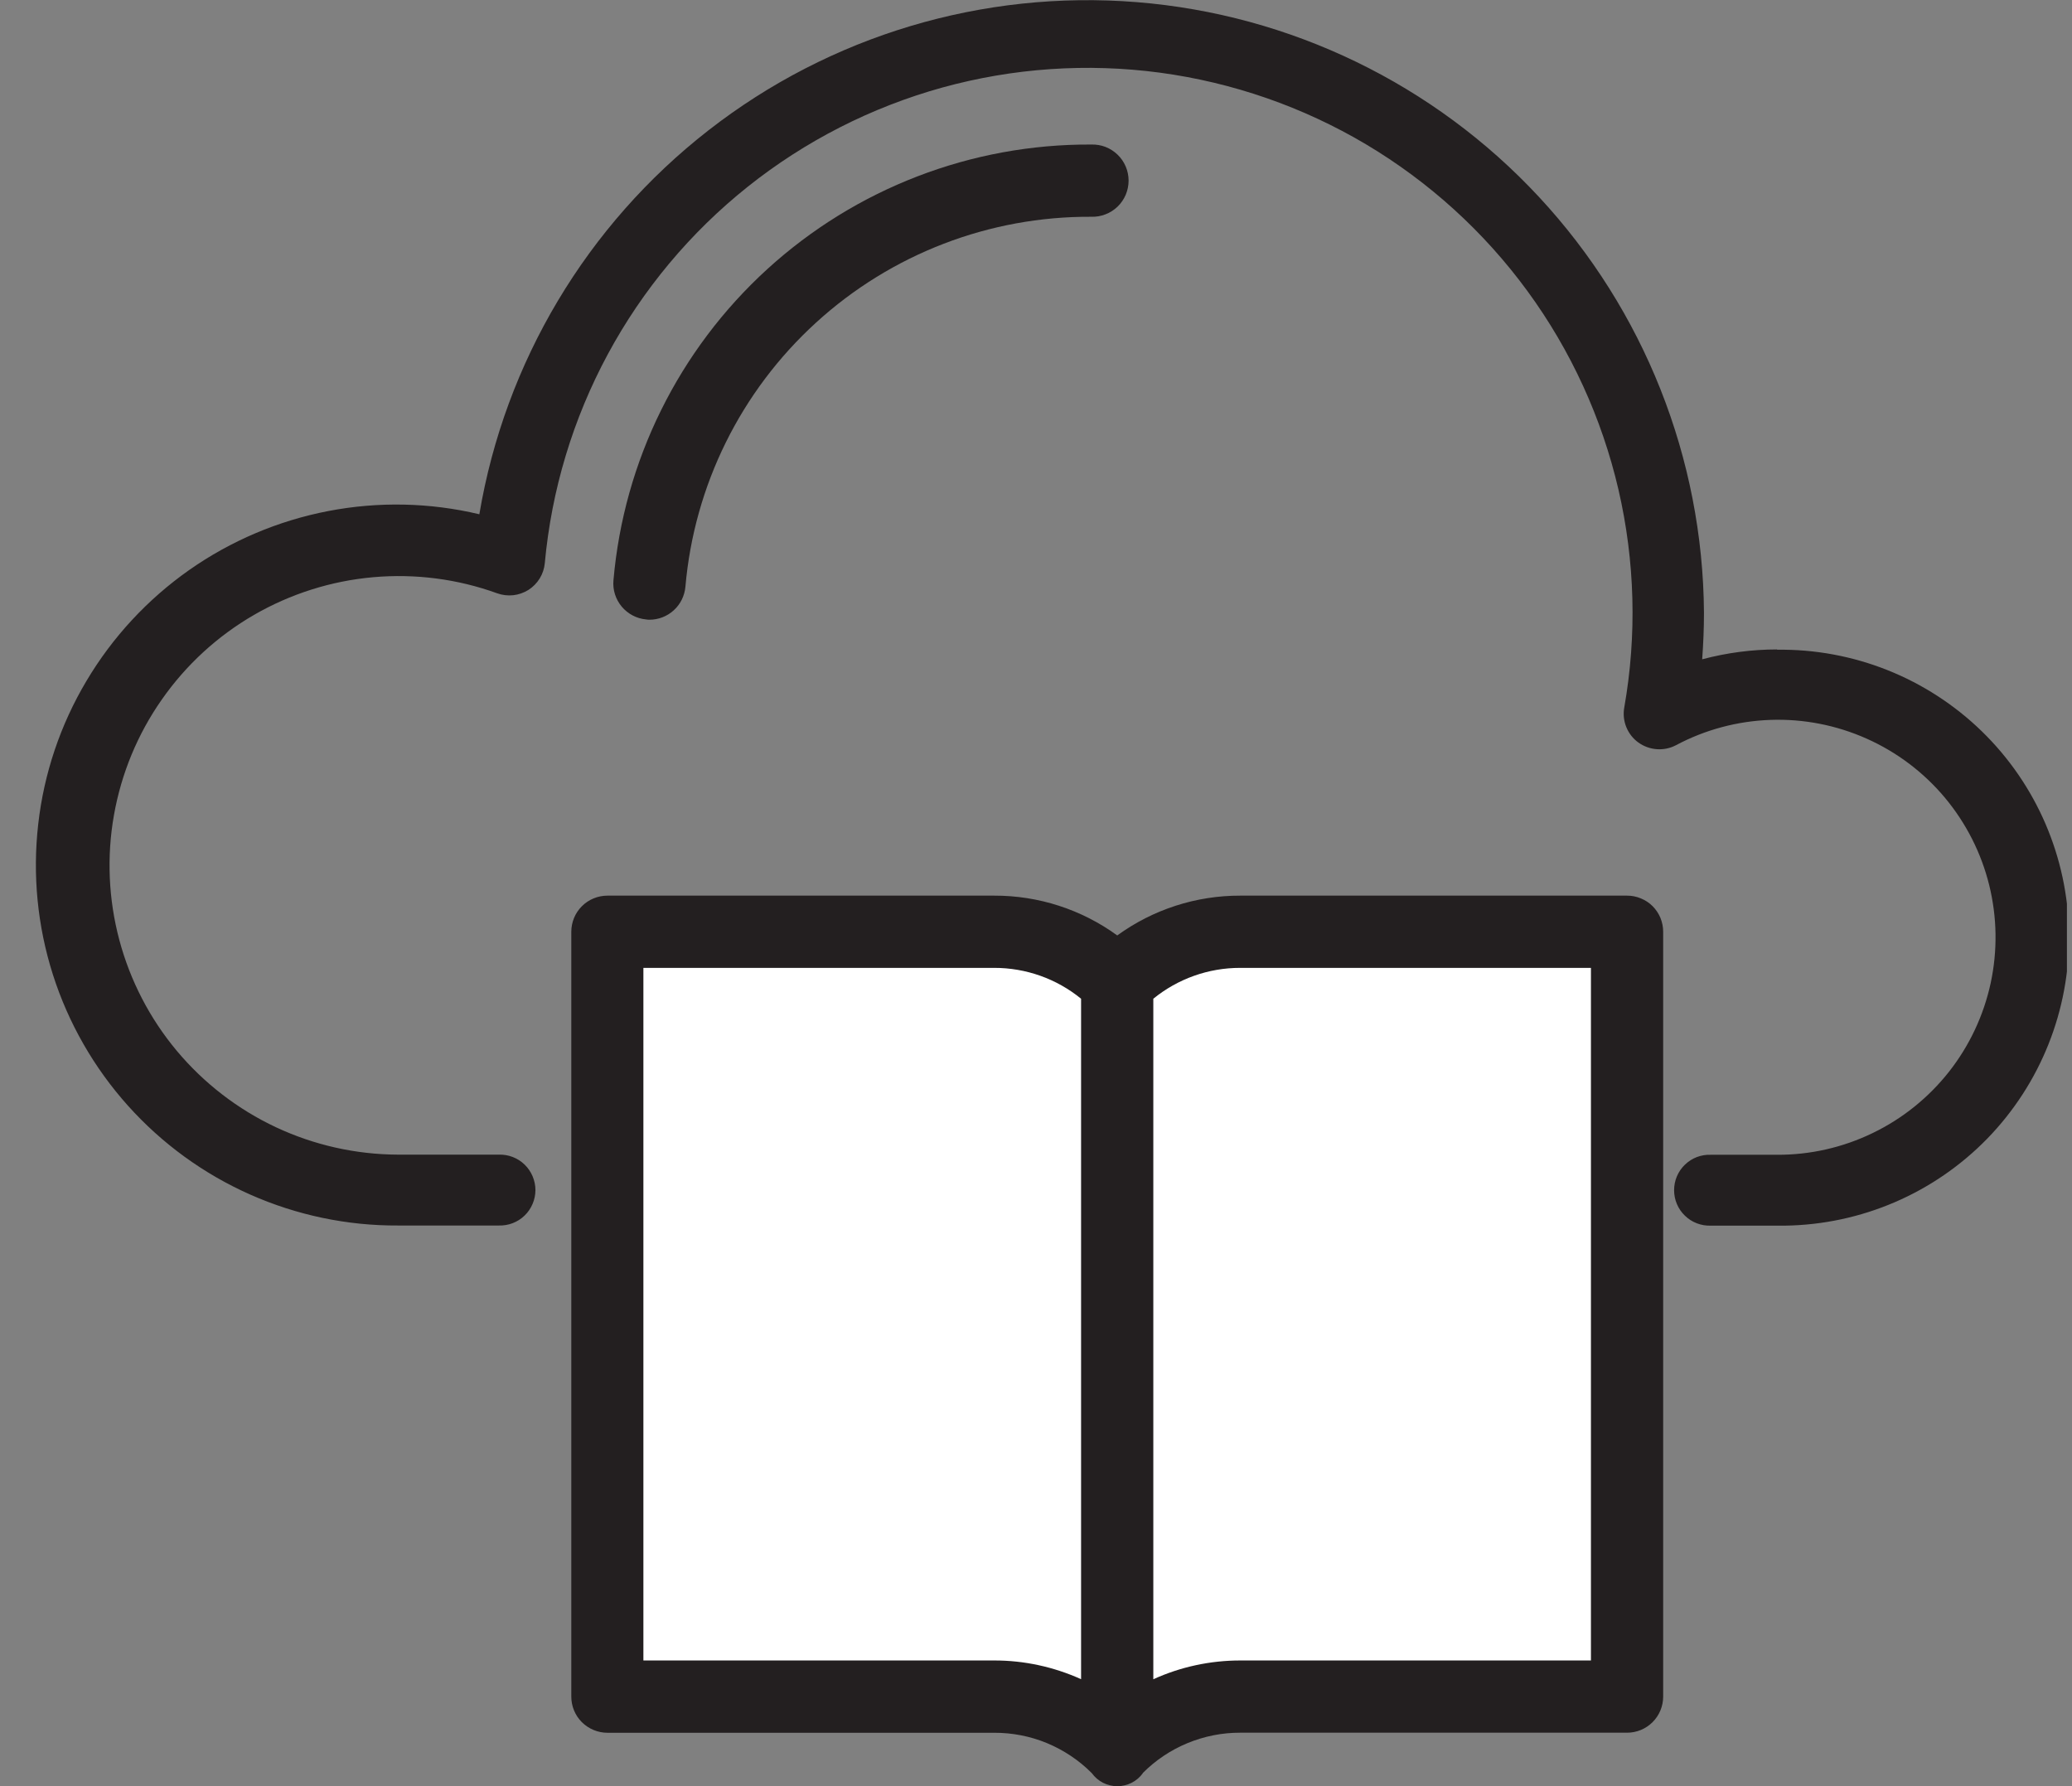
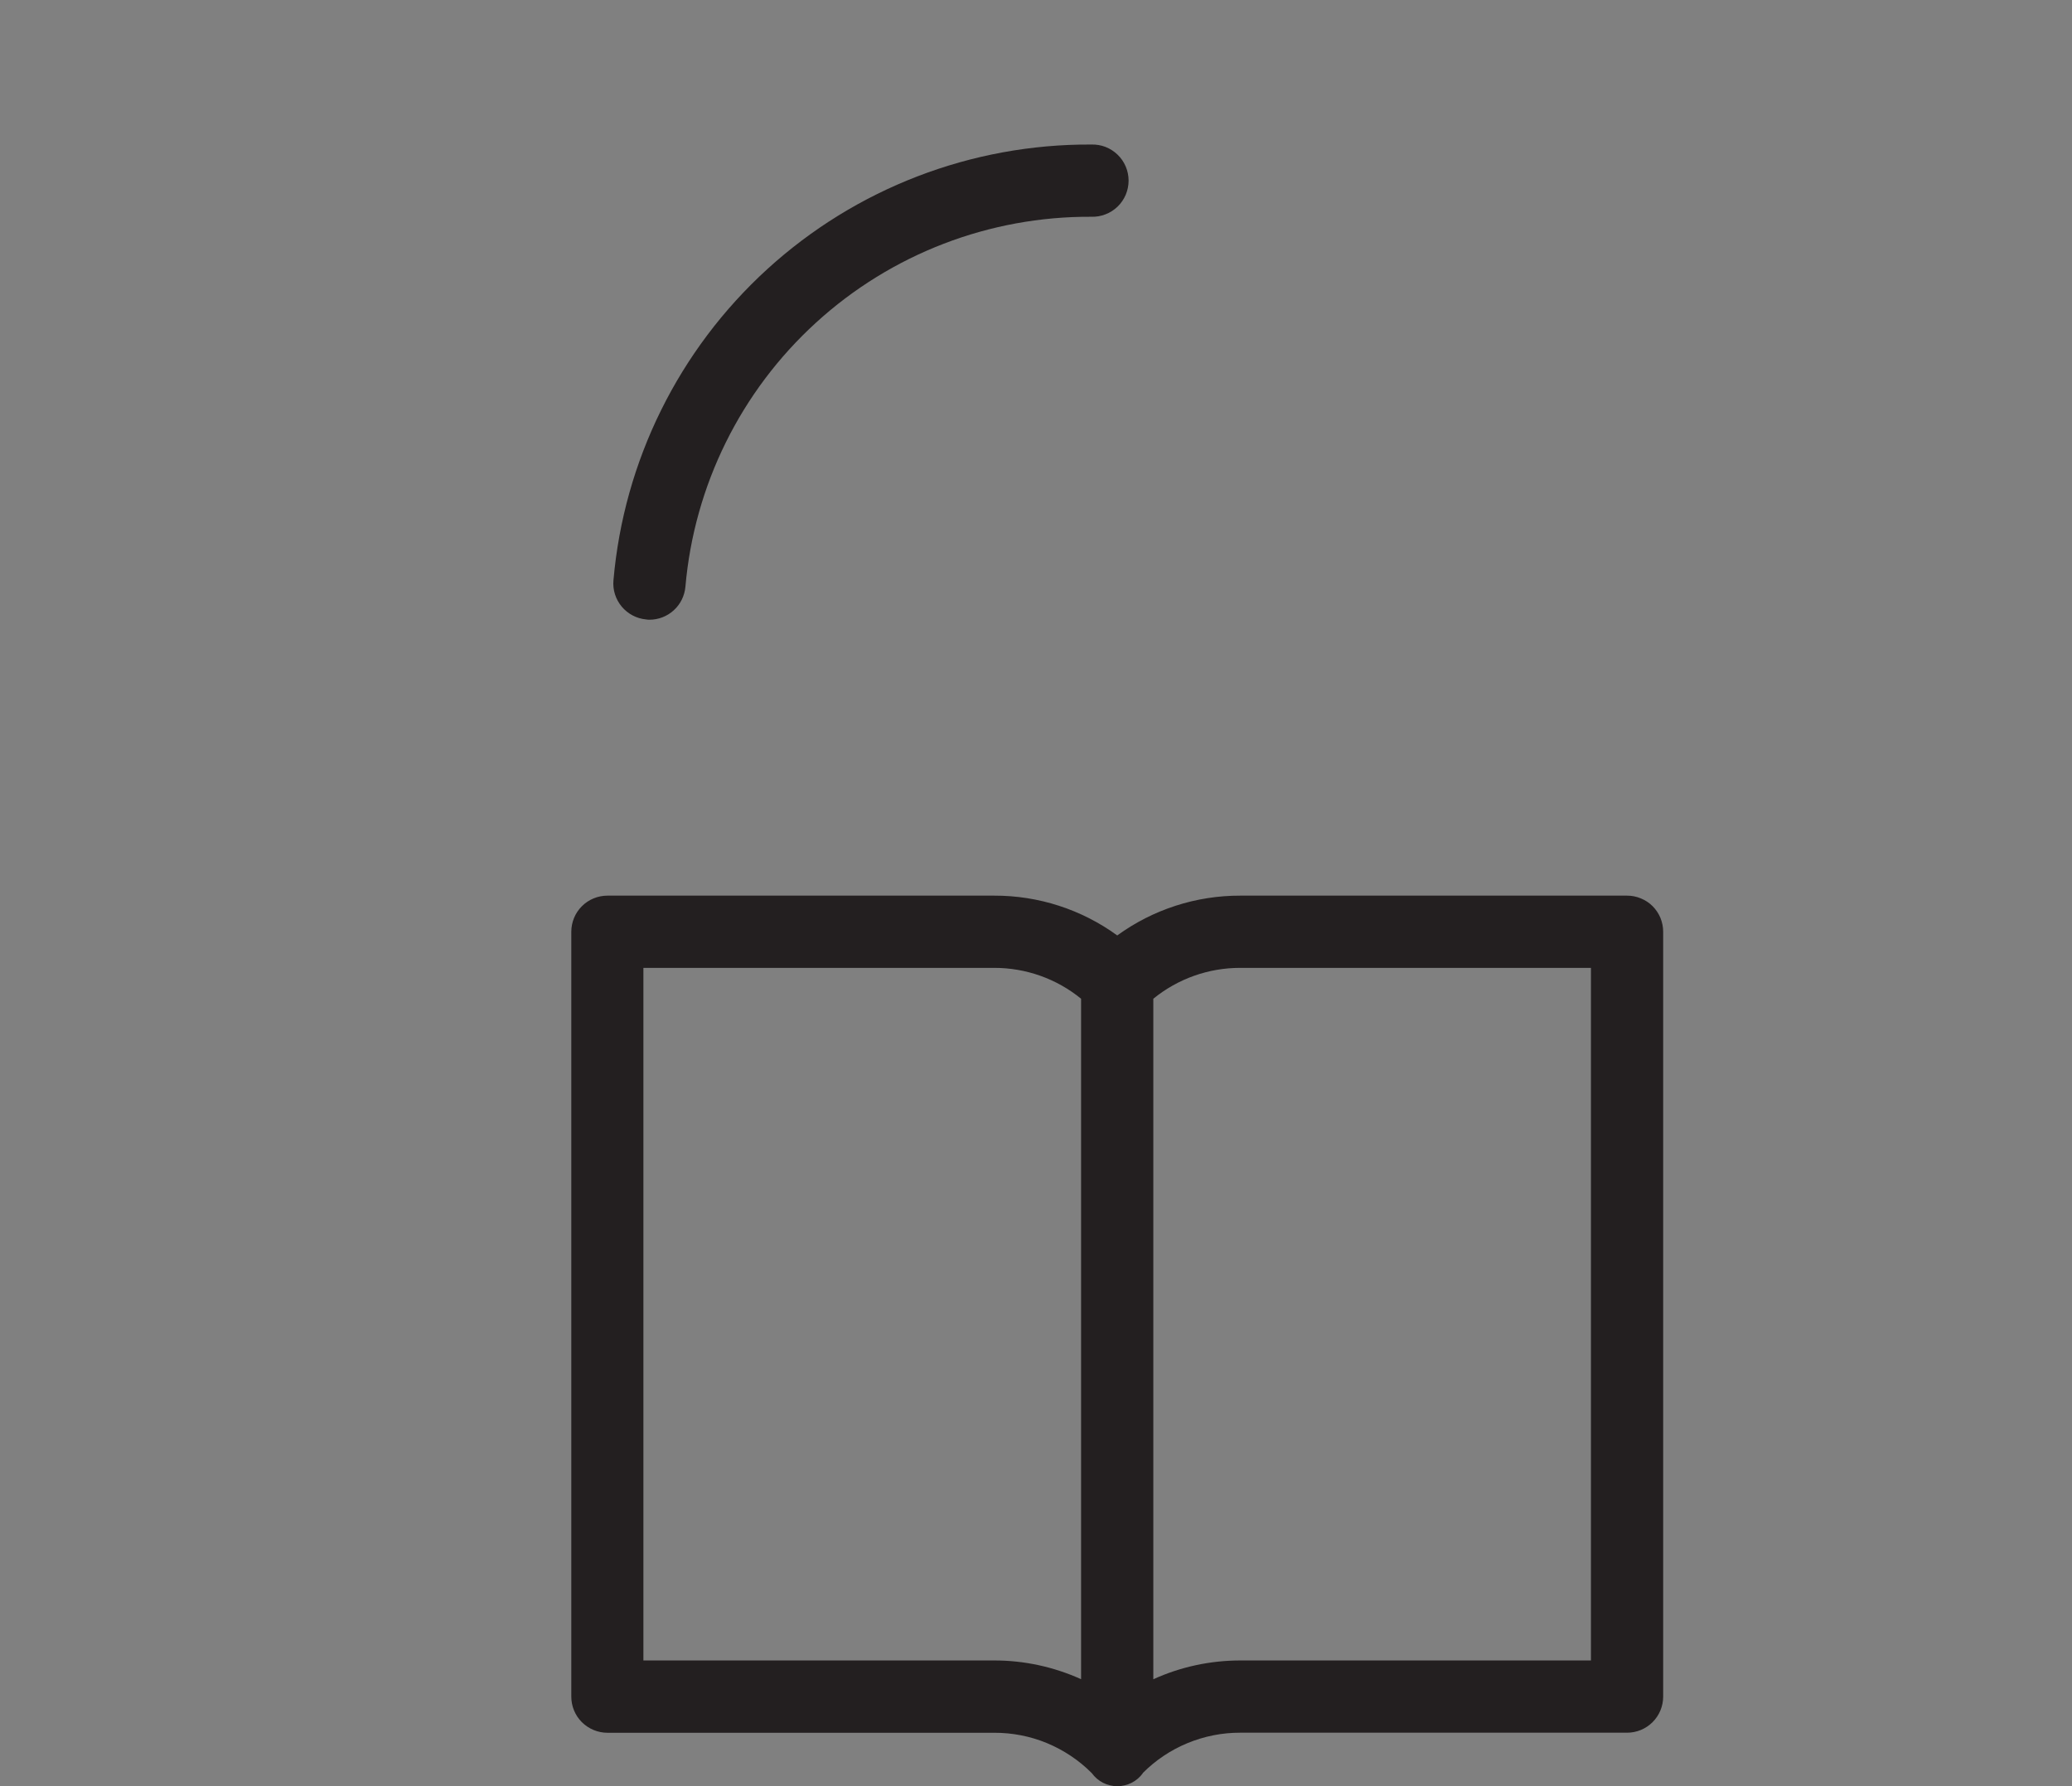
<svg xmlns="http://www.w3.org/2000/svg" width="29" height="25" viewBox="0 0 29 25" fill="none">
  <rect x="0" y="0" width="29" height="25" fill="#808080" stroke="none" />
  <g clip-path="url(#clip0_118_6955)">
-     <path d="M22.709 13.344H8.494V23.732H22.709V13.344Z" fill="white" />
-     <path d="M24.874 9.09C24.519 9.09 24.166 9.137 23.824 9.228C23.84 9.009 23.849 8.793 23.849 8.576C23.834 6.417 23.012 4.342 21.542 2.759C20.073 1.177 18.063 0.203 15.911 0.03C13.758 -0.143 11.619 0.497 9.916 1.824C8.212 3.151 7.068 5.068 6.709 7.198C6.015 7.033 5.295 7.018 4.594 7.153C3.894 7.288 3.231 7.569 2.647 7.979C2.064 8.389 1.574 8.918 1.21 9.531C0.845 10.144 0.615 10.827 0.535 11.535C0.454 12.244 0.524 12.961 0.74 13.64C0.957 14.32 1.315 14.945 1.791 15.476C2.267 16.007 2.85 16.431 3.502 16.72C4.154 17.009 4.86 17.157 5.572 17.153H6.981C7.047 17.155 7.114 17.144 7.176 17.12C7.238 17.096 7.295 17.06 7.342 17.014C7.39 16.968 7.428 16.912 7.454 16.851C7.48 16.79 7.494 16.724 7.494 16.657C7.494 16.59 7.48 16.525 7.454 16.463C7.428 16.402 7.39 16.346 7.342 16.3C7.295 16.254 7.238 16.218 7.176 16.194C7.114 16.17 7.047 16.159 6.981 16.161H5.57C4.98 16.159 4.397 16.028 3.863 15.778C3.328 15.527 2.855 15.162 2.476 14.71C2.097 14.257 1.822 13.726 1.67 13.156C1.518 12.586 1.492 11.989 1.595 11.408C1.698 10.826 1.926 10.274 2.265 9.791C2.603 9.307 3.043 8.903 3.554 8.607C4.065 8.312 4.635 8.131 5.223 8.079C5.811 8.027 6.403 8.103 6.958 8.304C7.03 8.33 7.107 8.339 7.183 8.331C7.258 8.323 7.331 8.297 7.396 8.257C7.46 8.216 7.514 8.161 7.554 8.096C7.594 8.031 7.618 7.958 7.625 7.883C7.719 6.858 8.019 5.863 8.507 4.958C8.995 4.053 9.661 3.255 10.465 2.614C11.269 1.973 12.195 1.501 13.186 1.226C14.178 0.952 15.214 0.881 16.234 1.017C17.253 1.154 18.235 1.495 19.119 2.02C20.003 2.546 20.772 3.245 21.379 4.075C21.986 4.905 22.419 5.85 22.652 6.852C22.884 7.854 22.912 8.893 22.733 9.905C22.717 9.997 22.727 10.091 22.762 10.177C22.797 10.263 22.855 10.338 22.93 10.392C23.006 10.447 23.095 10.479 23.188 10.486C23.281 10.493 23.374 10.474 23.456 10.431C23.865 10.213 24.318 10.092 24.781 10.076C25.244 10.06 25.704 10.15 26.127 10.339C26.549 10.527 26.924 10.81 27.221 11.165C27.518 11.521 27.73 11.939 27.841 12.388C27.952 12.838 27.959 13.306 27.862 13.759C27.764 14.212 27.565 14.636 27.279 15C26.992 15.364 26.627 15.658 26.21 15.859C25.793 16.061 25.336 16.165 24.873 16.163H23.944C23.877 16.16 23.811 16.172 23.749 16.195C23.686 16.219 23.63 16.256 23.582 16.302C23.534 16.348 23.496 16.404 23.47 16.465C23.444 16.526 23.431 16.592 23.431 16.659C23.431 16.725 23.444 16.791 23.47 16.852C23.496 16.914 23.534 16.969 23.582 17.015C23.63 17.062 23.686 17.098 23.749 17.122C23.811 17.146 23.877 17.157 23.944 17.155H24.942H24.981C26.05 17.14 27.069 16.702 27.815 15.936C28.56 15.169 28.971 14.139 28.957 13.069C28.942 12.001 28.504 10.981 27.738 10.236C26.971 9.49 25.94 9.079 24.871 9.094L24.874 9.09Z" fill="#231F20" />
    <path d="M15.993 24.818C16.172 24.638 16.385 24.495 16.62 24.398C16.855 24.301 17.106 24.251 17.36 24.252H22.773C22.907 24.252 23.035 24.199 23.13 24.104C23.225 24.009 23.278 23.881 23.278 23.746V13.042C23.278 12.975 23.265 12.91 23.24 12.848C23.215 12.787 23.177 12.731 23.131 12.684C23.084 12.637 23.028 12.6 22.967 12.575C22.905 12.549 22.84 12.536 22.773 12.536H17.361C16.742 12.534 16.138 12.729 15.637 13.093C15.137 12.729 14.533 12.534 13.914 12.536H8.502C8.368 12.536 8.239 12.589 8.144 12.684C8.049 12.779 7.996 12.908 7.996 13.042V23.747C7.996 23.881 8.049 24.01 8.144 24.105C8.239 24.199 8.368 24.253 8.502 24.253H13.914C14.168 24.252 14.42 24.301 14.654 24.398C14.889 24.496 15.102 24.638 15.281 24.818C15.322 24.875 15.376 24.921 15.438 24.953C15.5 24.984 15.569 25.001 15.639 25.001C15.708 25.001 15.777 24.984 15.839 24.953C15.901 24.921 15.955 24.875 15.996 24.818L15.993 24.818ZM9.005 23.241V13.547H13.913C14.357 13.546 14.787 13.698 15.131 13.979V23.503C14.748 23.33 14.333 23.24 13.913 23.241H9.005ZM22.267 23.241H17.359C16.939 23.241 16.524 23.33 16.142 23.504V13.979C16.485 13.699 16.916 13.546 17.359 13.547H22.267V23.241Z" fill="#231F20" />
    <path d="M9.09 8.674C9.216 8.674 9.337 8.627 9.43 8.542C9.524 8.457 9.581 8.34 9.593 8.214C9.716 6.795 10.369 5.475 11.422 4.515C12.474 3.555 13.849 3.026 15.274 3.034C15.341 3.036 15.409 3.025 15.472 3C15.536 2.976 15.593 2.939 15.642 2.892C15.691 2.845 15.729 2.788 15.756 2.726C15.782 2.663 15.796 2.596 15.796 2.528C15.796 2.46 15.782 2.393 15.756 2.331C15.729 2.268 15.691 2.212 15.642 2.165C15.593 2.118 15.536 2.081 15.472 2.056C15.409 2.032 15.341 2.021 15.274 2.023C13.597 2.014 11.978 2.637 10.739 3.767C9.5 4.897 8.731 6.452 8.586 8.123C8.574 8.256 8.616 8.388 8.702 8.491C8.788 8.593 8.91 8.658 9.043 8.67C9.058 8.673 9.073 8.674 9.09 8.674Z" fill="#231F20" />
  </g>
  <defs>
    <clipPath id="clip0_118_6955">
      <rect width="28.429" height="25" fill="white" transform="translate(0.5)" />
    </clipPath>
  </defs>
</svg>